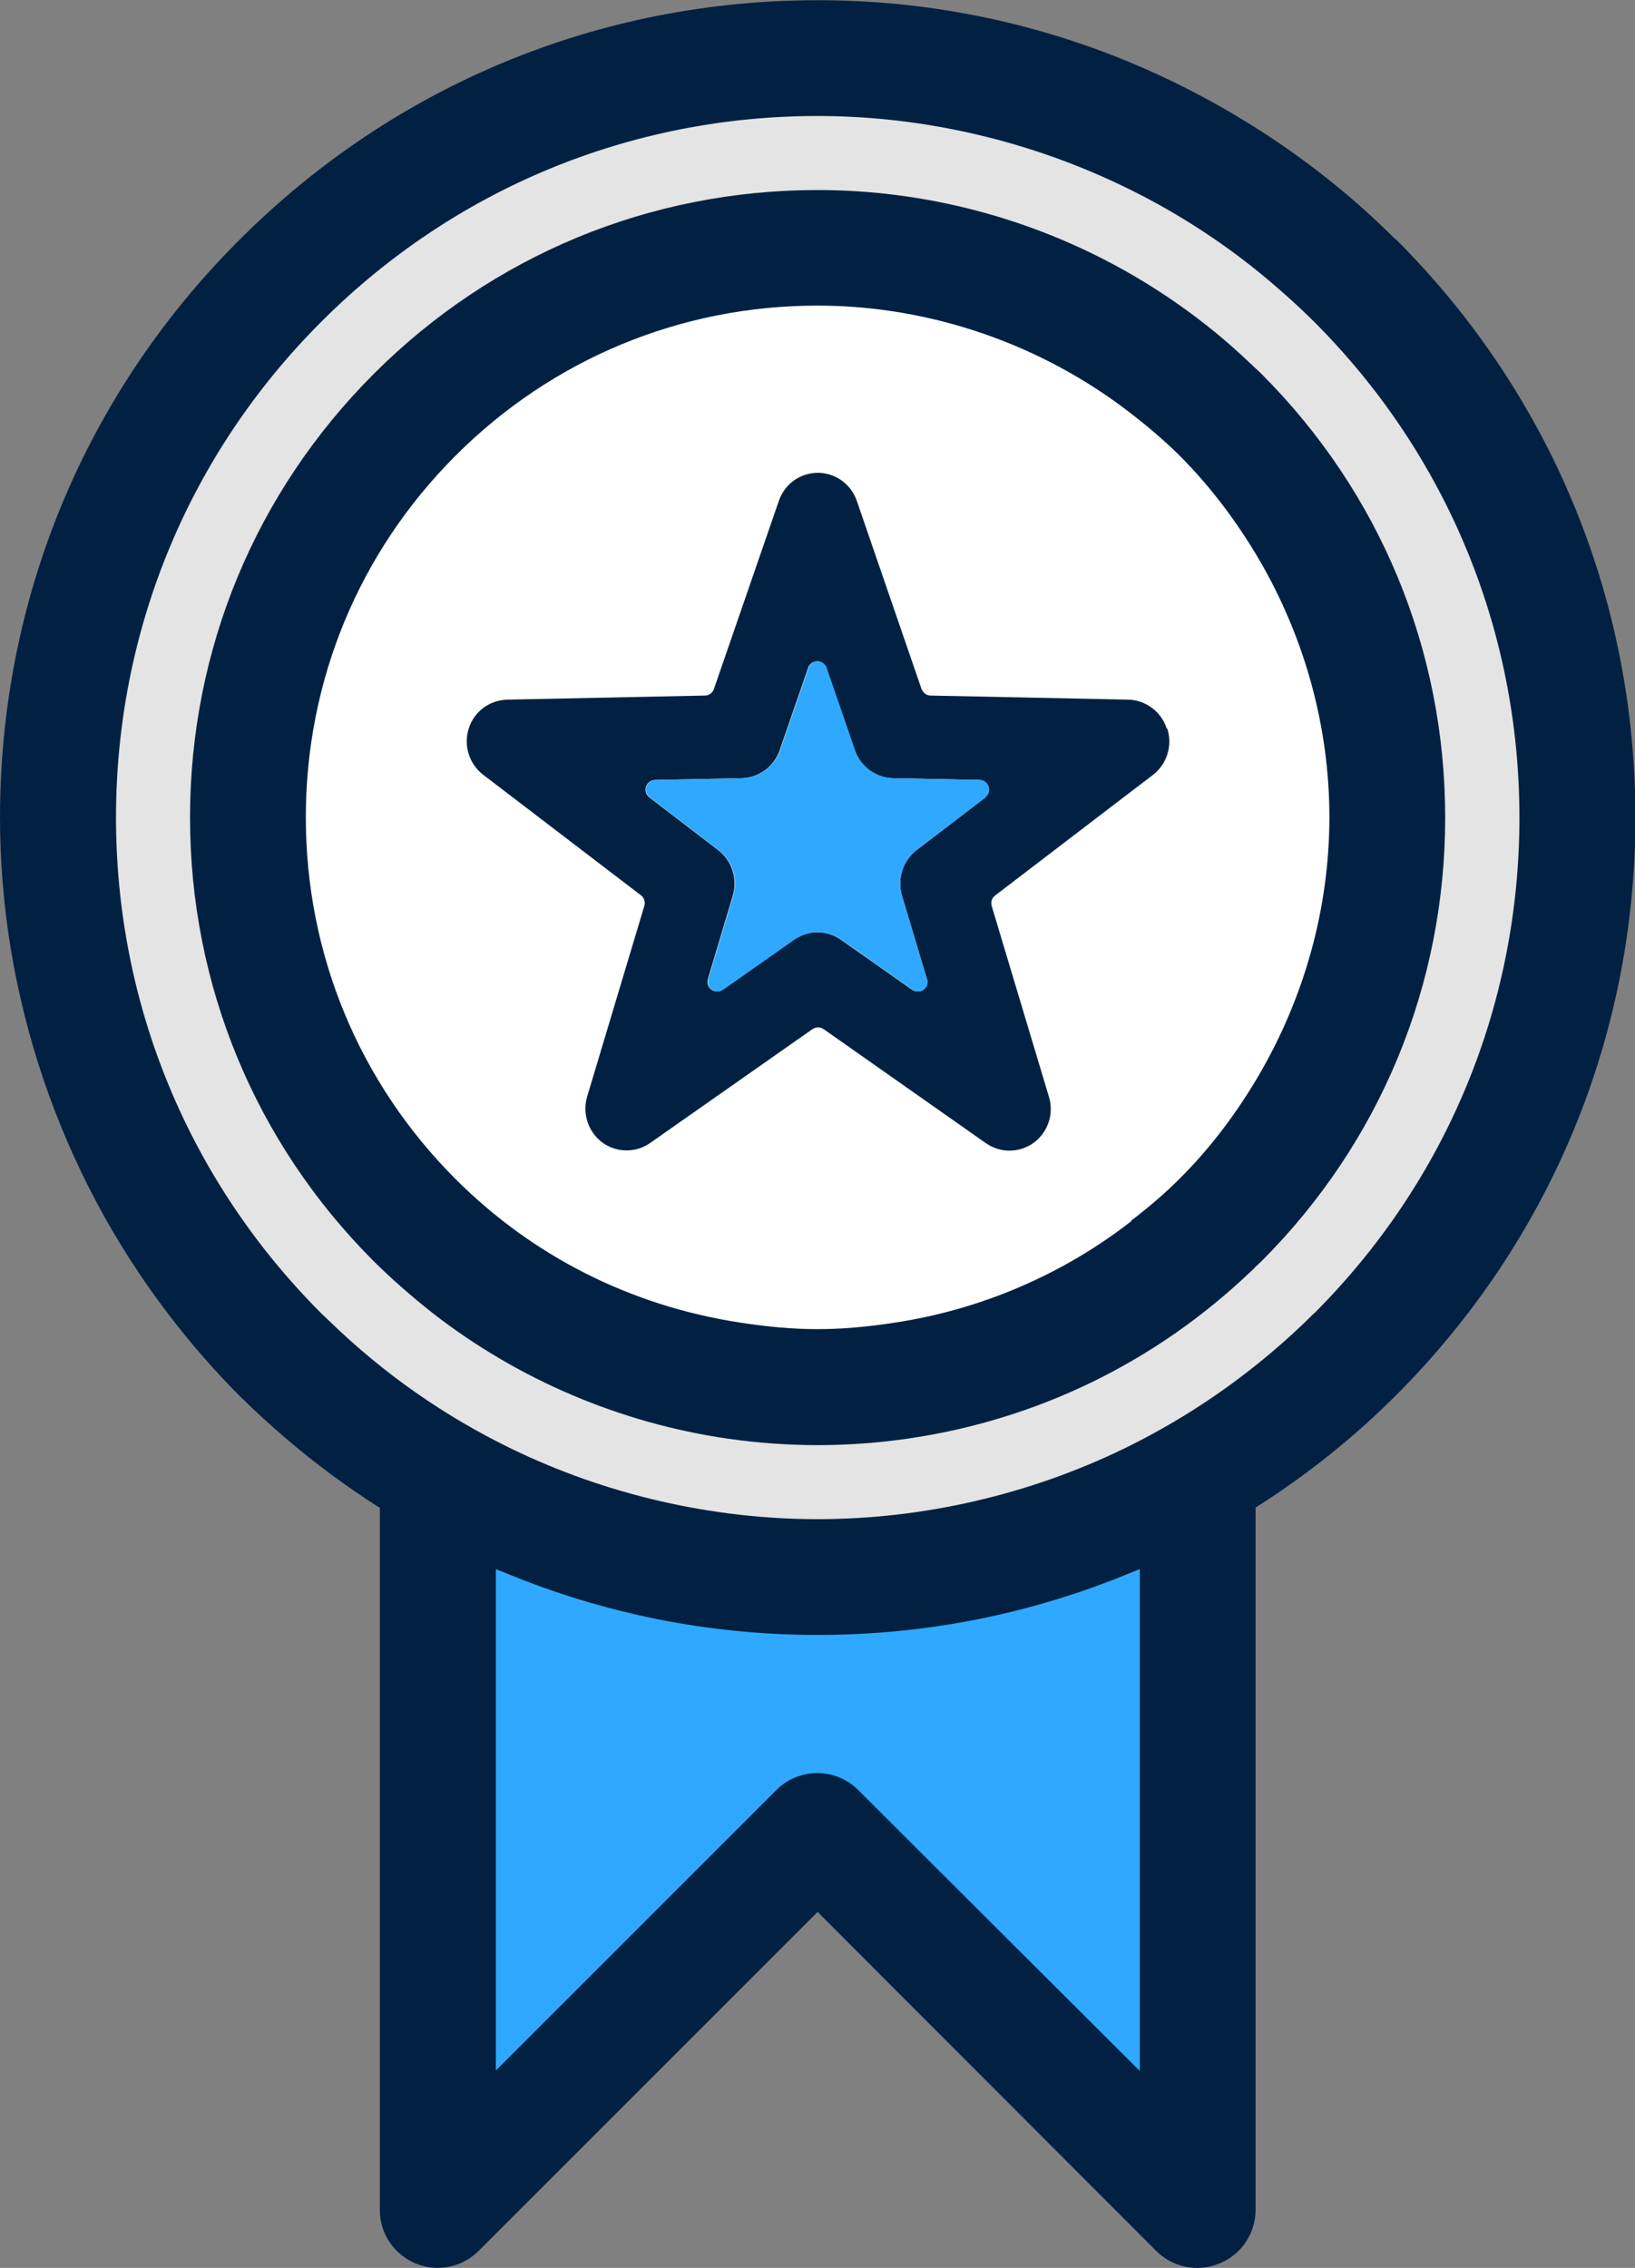
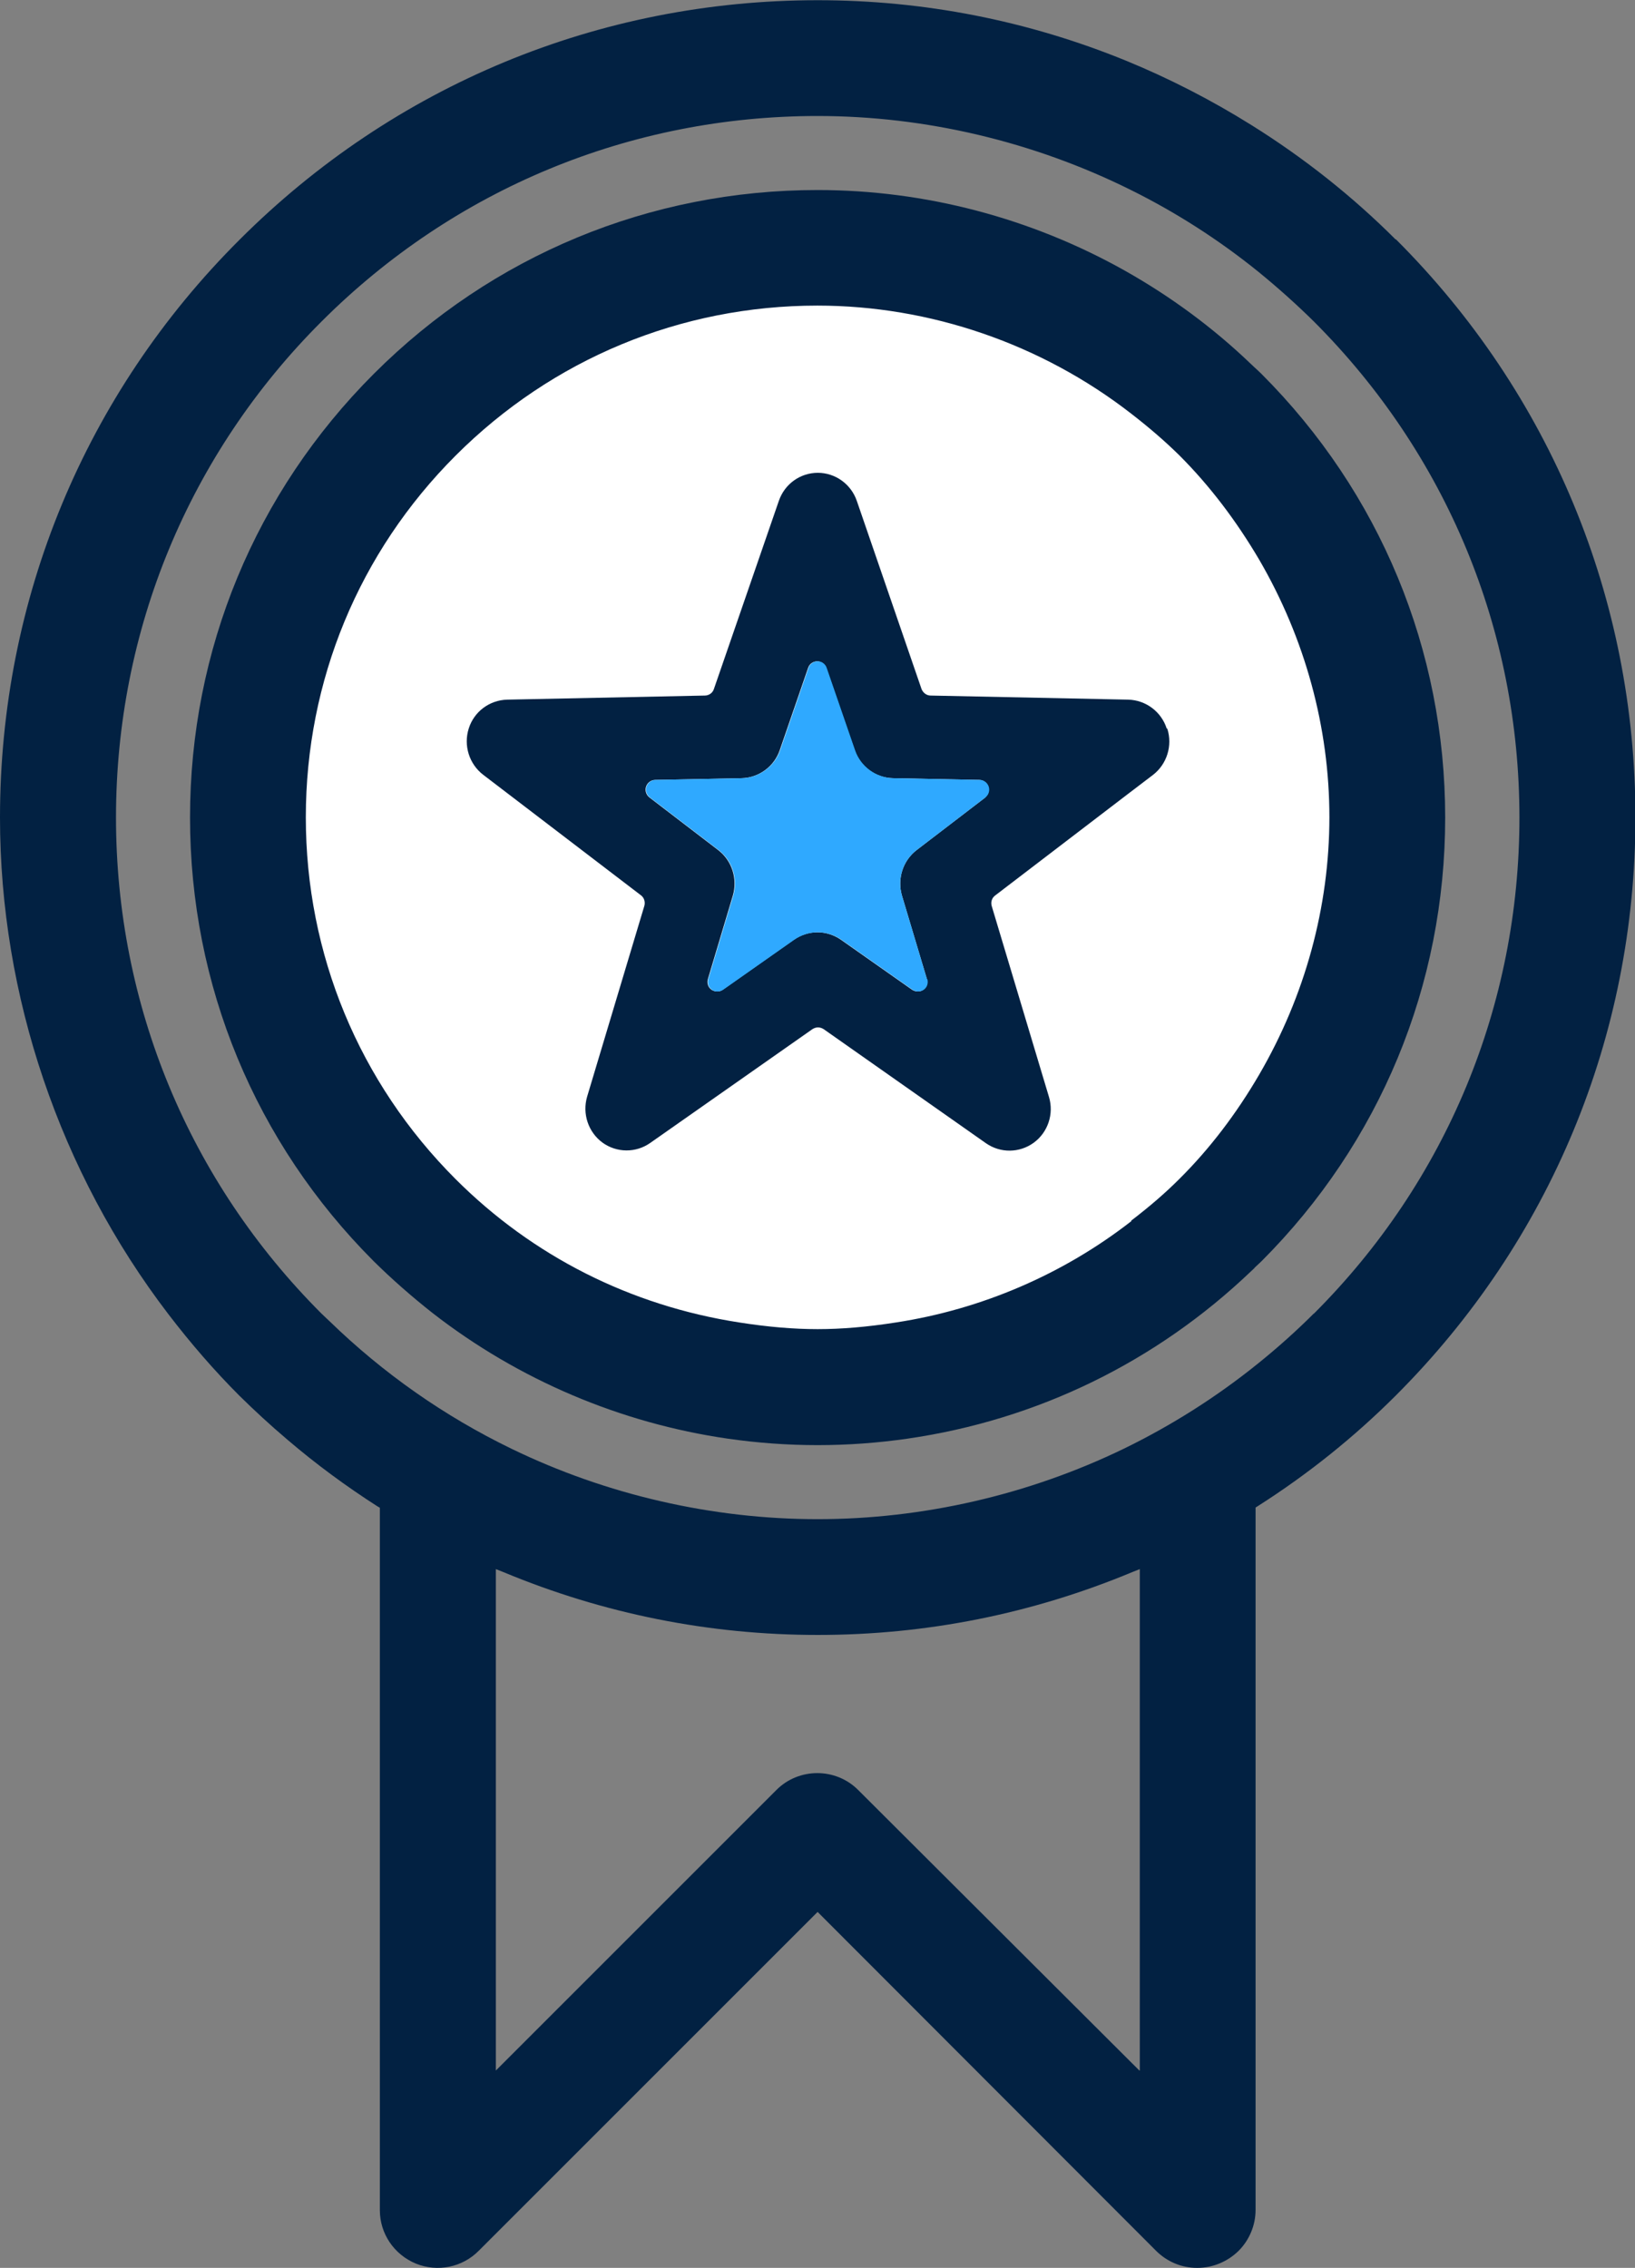
<svg xmlns="http://www.w3.org/2000/svg" id="Calque_2" viewBox="0 0 75.97 105.38">
  <rect x="0" y="0" width="75.97" height="105.38" fill="#808080" stroke="none" />
  <defs>
    <style>.cls-1{fill:none;}.cls-2{fill:#022142;}.cls-3{fill:#fff;}.cls-4{fill:#e4e4e4;}.cls-5{fill:#2fa9ff;}</style>
  </defs>
  <g id="Calque_1-2">
    <g>
-       <polygon class="cls-5" points="20.34 68.28 20.34 100.73 37.04 85.59 55.35 101.81 55.35 68.28 45.16 73.28 33.33 74.12 20.34 68.28" />
      <path class="cls-1" d="m36.89,43.68l-3.3,2.32c-.08.05-.17.08-.26.08.09,0,.18-.03.26-.08l3.3-2.32c.33-.23.71-.35,1.1-.35-.38,0-.77.11-1.1.35Z" />
      <path class="cls-1" d="m35.9,82.98h0c1.15-1.14,3-1.14,4.15,0l12.65,12.62v-22.32c-4.62,1.92-9.61,2.94-14.71,2.94s-10.09-1.02-14.71-2.94v22.33l12.62-12.62Z" />
      <g>
-         <circle class="cls-4" cx="37.85" cy="38.4" r="33.67" />
        <circle class="cls-3" cx="37.99" cy="37.71" r="25.36" />
        <path class="cls-1" d="m45.53,36.24l-4.02-.08c-.8-.02-1.51-.54-1.77-1.3l-1.32-3.83c-.06-.18-.23-.3-.42-.3h0s0,0,0,0c.19,0,.36.12.42.3l1.32,3.83c.26.76.97,1.28,1.77,1.3l4.02.08c.19,0,.36.13.42.31.06.18,0,.38-.15.5l-3.2,2.45c-.64.49-.91,1.34-.68,2.12l1.16,3.88c.05.18-.01.38-.17.49-.08.06-.17.08-.26.08,0,0,0,0,0,0,.09,0,.18-.03.26-.08.16-.11.22-.31.17-.49l-1.16-3.88c-.23-.78.04-1.63.68-2.12l3.2-2.45c.15-.12.21-.32.15-.5-.06-.18-.23-.31-.42-.31Z" />
        <path class="cls-2" d="m58.29,58.91c.11-.1.21-.2.32-.3,5.51-5.51,8.54-12.83,8.54-20.62s-3.03-15.11-8.54-20.62h0c-.1-.1-.21-.2-.32-.3l-.17-.16c-1.75-1.68-3.72-3.13-5.83-4.32-4.37-2.46-9.31-3.76-14.3-3.76-7.79,0-15.11,3.03-20.62,8.54-5.51,5.51-8.54,12.83-8.54,20.62s3.03,15.11,8.54,20.62c.83.82,1.75,1.63,2.74,2.41,3.99,3.1,8.73,5.11,13.71,5.83,2.78.4,5.56.4,8.34,0,6.03-.87,11.55-3.56,15.96-7.77l.17-.16Zm-5.72-2.17c-3.17,2.47-6.96,4.1-10.94,4.71-1.34.21-2.53.31-3.64.31s-2.3-.1-3.64-.31c-5.05-.78-9.6-3.08-13.18-6.66-4.49-4.49-6.96-10.46-6.96-16.81s2.47-12.32,6.96-16.81c4.49-4.49,10.46-6.97,16.81-6.97,5.23,0,10.41,1.78,14.58,5.02.89.69,1.6,1.31,2.24,1.94,1.4,1.4,2.64,3.03,3.71,4.85,2.13,3.66,3.26,7.79,3.26,11.96s-1.13,8.3-3.26,11.96c-1.06,1.82-2.31,3.46-3.71,4.85-.63.63-1.34,1.25-2.24,1.94Z" />
        <path class="cls-2" d="m64.85,11.13c-1.99-1.99-4.24-3.78-6.69-5.31-1.87-1.17-3.84-2.18-5.84-3-4.58-1.87-9.4-2.81-14.33-2.81-10.15,0-19.68,3.95-26.86,11.13C3.95,18.3,0,27.84,0,37.99c0,8.28,2.78,16.48,7.82,23.07,1.04,1.36,2.15,2.64,3.3,3.79.67.66,1.4,1.34,2.25,2.06,1.31,1.12,2.71,2.15,4.16,3.08l.12.07v32.64c0,1.09.66,2.06,1.67,2.48,1.01.41,2.16.18,2.93-.6l15.74-15.74,15.74,15.76c.51.5,1.18.78,1.89.78h.02c.71,0,1.4-.29,1.91-.79.5-.5.79-1.19.79-1.9v-32.64s.11-.07.11-.07c2.34-1.49,4.49-3.22,6.41-5.14,7.17-7.17,11.13-16.71,11.13-26.86s-3.95-19.69-11.13-26.86Zm-11.91,85.08l-13.07-13.04c-1.04-1.04-2.75-1.04-3.79,0l-13.04,13.04v-23.3l.35.14c4.66,1.94,9.57,2.92,14.61,2.92s9.95-.98,14.61-2.92l.35-.14v23.3Zm8.1-35.17c-.79.79-1.67,1.58-2.59,2.32h0c-1.92,1.55-4.02,2.88-6.24,3.96-4.42,2.14-9.33,3.27-14.22,3.27s-9.81-1.13-14.22-3.27c-3.12-1.51-5.97-3.51-8.46-5.93l-.16-.15c-.07-.07-.14-.13-.21-.2-6.16-6.16-9.55-14.35-9.55-23.05s3.39-16.9,9.55-23.05c6.16-6.16,14.35-9.55,23.05-9.55,5.01,0,10.03,1.19,14.54,3.43,2.12,1.05,4.11,2.33,5.93,3.8.92.75,1.79,1.53,2.59,2.32,6.16,6.16,9.55,14.34,9.55,23.05s-3.39,16.9-9.55,23.05Z" />
        <path class="cls-2" d="m54.21,33.85c-.25-.78-.97-1.32-1.79-1.34h0s-9.18-.19-9.18-.19c-.19,0-.35-.13-.42-.3l-3.01-8.75c-.27-.78-1-1.3-1.81-1.3h0c-.82,0-1.54.52-1.81,1.3l-3.02,8.75c-.06.18-.23.3-.42.3l-9.18.19c-.82.02-1.54.55-1.79,1.34-.25.79.02,1.65.67,2.15l7.33,5.6c.15.11.21.31.16.49l-2.66,8.87c-.23.79.05,1.64.71,2.13.66.48,1.55.49,2.22.02l7.54-5.29c.08-.05.17-.08.26-.08s.18.03.26.08l7.54,5.3c.67.47,1.56.46,2.22-.02.66-.48.95-1.34.71-2.13l-2.66-8.87c-.05-.18,0-.37.16-.49l6.2-4.74,1.13-.86c.65-.5.92-1.36.67-2.15Zm-8.42,3.2l-3.2,2.45c-.64.49-.91,1.34-.68,2.12l1.16,3.88c.05.18-.01.38-.17.49-.08.06-.17.08-.26.08,0,0,0,0,0,0s0,0,0,0c-.09,0-.18-.03-.26-.08l-3.3-2.32c-.33-.23-.71-.35-1.1-.35-.38,0-.77.12-1.1.35l-3.3,2.32c-.08.06-.17.08-.26.08-.09,0-.18-.03-.26-.08-.16-.11-.22-.31-.17-.49l1.16-3.88c.23-.78-.04-1.63-.68-2.12l-3.2-2.45c-.15-.12-.21-.32-.15-.5.06-.18.23-.31.42-.31l4.02-.08c.8-.02,1.51-.54,1.77-1.3l1.32-3.83c.06-.18.23-.3.42-.3h0s0,0,0,0,0,0,0,0h0c.19,0,.36.12.42.3l1.32,3.83c.26.76.97,1.28,1.77,1.3l4.02.08c.19,0,.36.13.42.31.06.18,0,.38-.15.5Z" />
        <path class="cls-5" d="m43.07,45.5l-1.16-3.88c-.23-.78.04-1.63.68-2.12l3.2-2.45c.15-.12.21-.32.15-.5-.06-.18-.23-.31-.42-.31l-4.02-.08c-.8-.02-1.51-.54-1.77-1.3l-1.32-3.83c-.06-.18-.23-.3-.42-.3s-.36.12-.42.3l-1.32,3.83c-.26.76-.98,1.28-1.77,1.3l-4.02.08c-.19,0-.36.13-.42.31-.06.18,0,.38.15.5l3.2,2.45c.64.49.91,1.34.68,2.12l-1.16,3.88c-.05.18.01.38.17.49.08.06.17.08.26.08.09,0,.18-.03.26-.08l3.3-2.32c.33-.23.71-.35,1.1-.35.38,0,.77.12,1.1.35l3.3,2.32c.08.05.17.08.26.08.09,0,.18-.03.26-.08.16-.11.22-.31.17-.49Z" />
      </g>
      <path class="cls-5" d="m32.9,45.5l1.16-3.88c.23-.78-.04-1.63-.68-2.12l-3.2-2.45c-.15-.12-.21-.32-.15-.5.06-.18.23-.31.42-.31l4.02-.08c.8-.02,1.51-.54,1.77-1.3l1.32-3.83c.06-.18.23-.3.42-.3,0,0,0,0,0,0h0c-.19,0-.36.12-.42.3l-1.32,3.83c-.26.76-.98,1.28-1.77,1.3l-4.02.08c-.19,0-.36.13-.42.31-.06.18,0,.38.15.5l3.2,2.45c.64.49.91,1.34.68,2.12l-1.16,3.88c-.05.18.01.38.17.49.08.06.17.08.26.08-.09,0-.18-.03-.26-.08-.16-.11-.22-.31-.17-.49Z" />
      <path class="cls-5" d="m39.08,43.68c-.33-.23-.71-.35-1.1-.35.38,0,.77.12,1.1.35l3.3,2.32c.08.05.17.08.26.08,0,0,0,0,0,0-.09,0-.18-.03-.26-.08l-3.3-2.32Z" />
    </g>
  </g>
</svg>